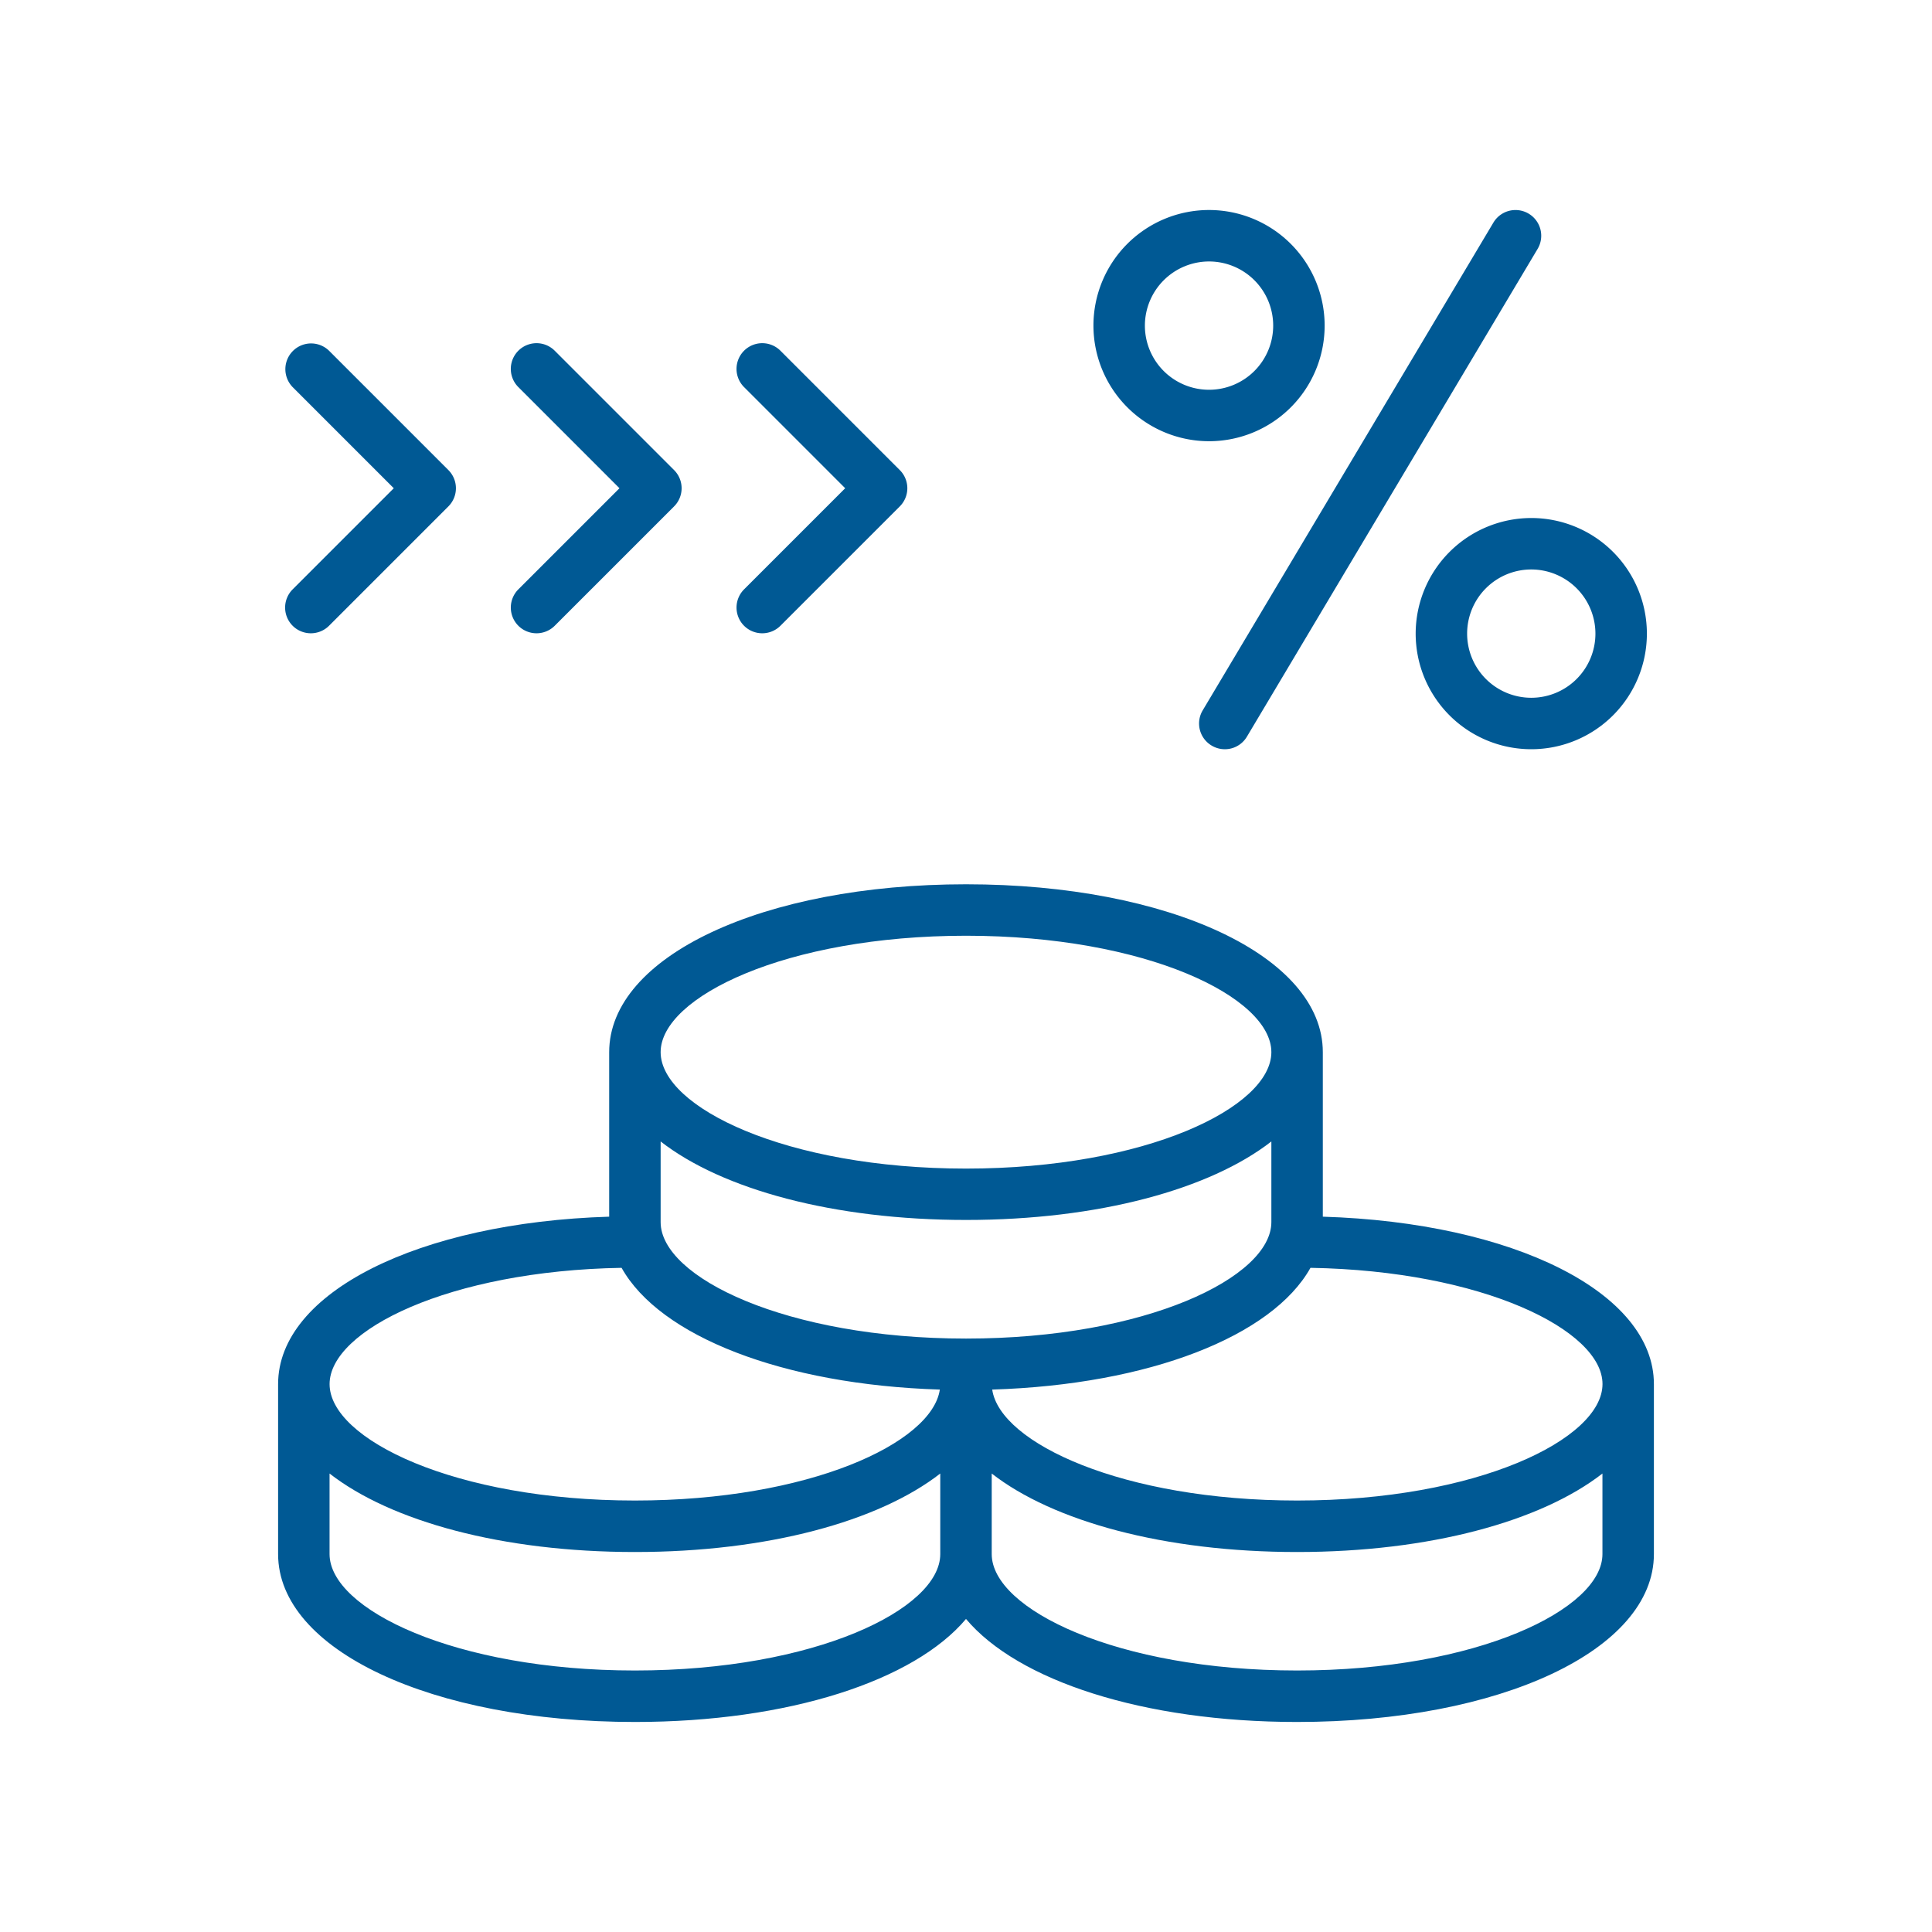
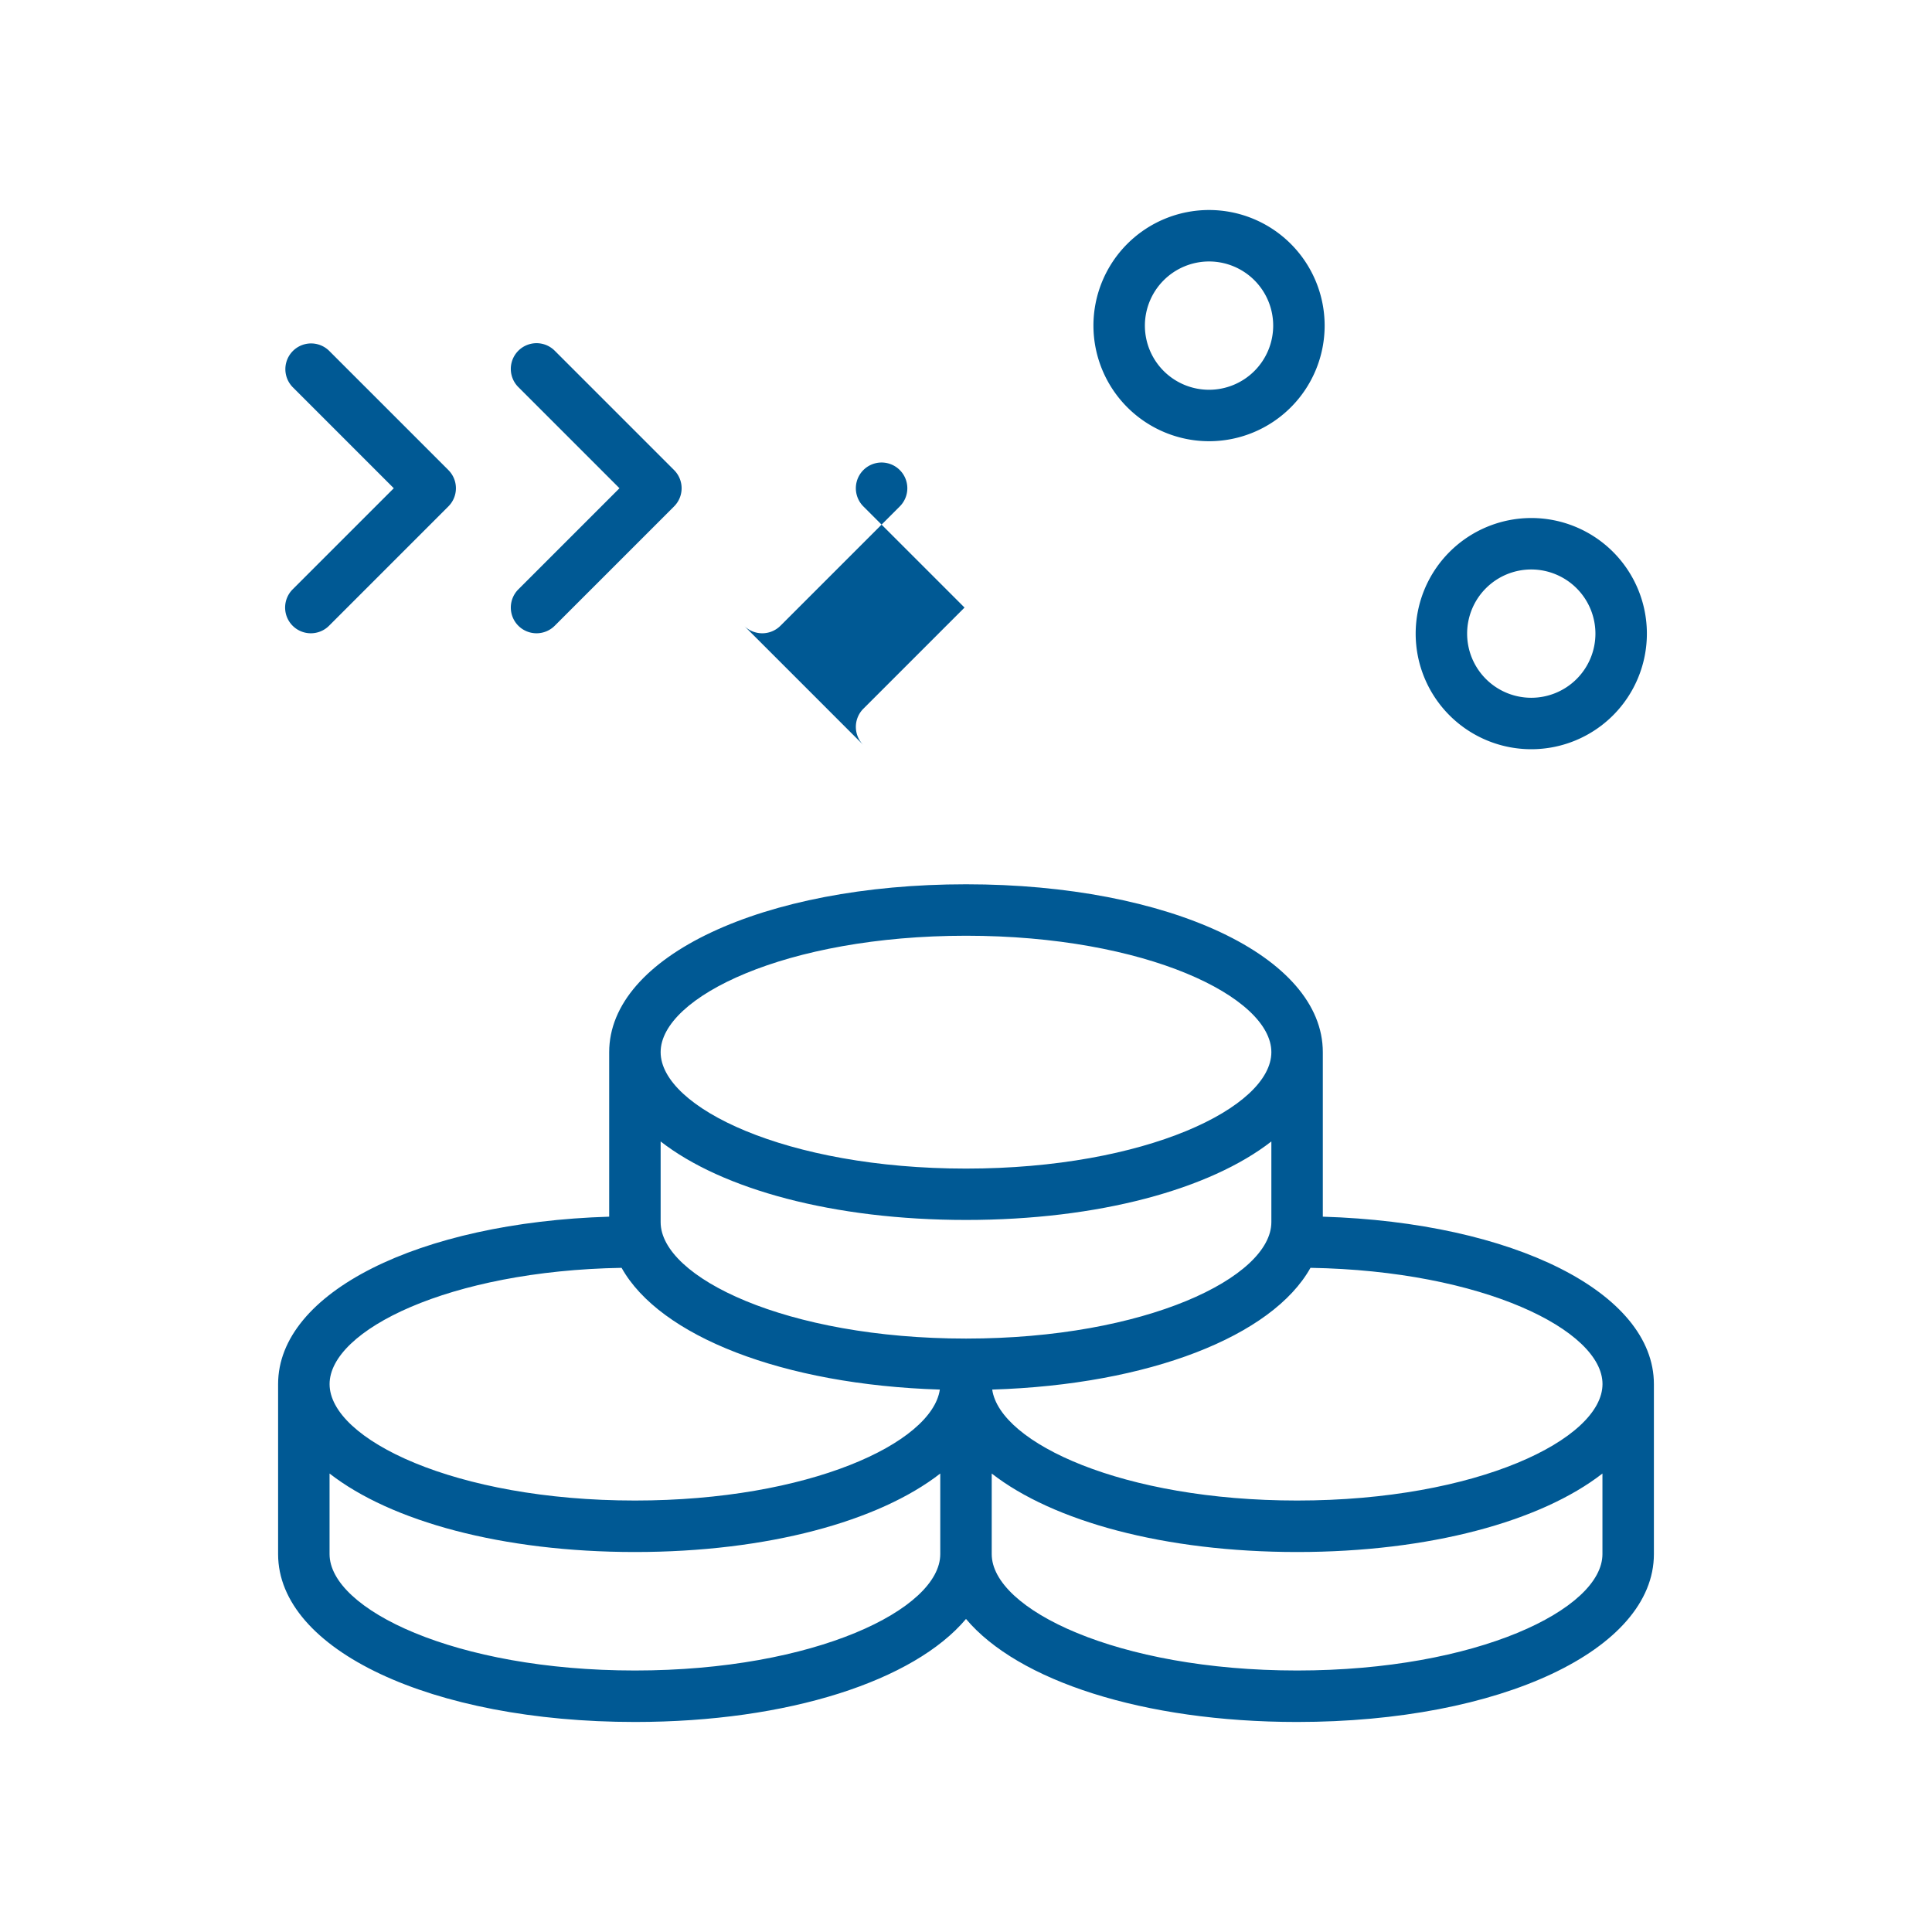
<svg xmlns="http://www.w3.org/2000/svg" width="128" height="128" viewBox="0 0 128 128">
  <g data-name="Group 1725-inner" fill="#005994">
    <path data-name="Path 5088" d="M87.64 80.608v-10.9c0-6.34-10.163-11.122-23.638-11.122S40.36 63.368 40.36 69.708v10.9c-12.619.385-21.935 5.023-21.935 11.094v11.261c0 6.341 10.163 11.122 23.64 11.122 10.2 0 18.5-2.742 21.935-6.825 3.431 4.083 11.732 6.825 21.936 6.825 13.477 0 23.639-4.781 23.639-11.122V91.702c.001-6.071-9.316-10.709-21.935-11.094zm-23.638 8.076c-11.924 0-20.233-4.065-20.233-7.712v-5.347c4.072 3.171 11.447 5.2 20.233 5.2s16.158-2.033 20.229-5.2v5.344c0 3.65-8.308 7.715-20.229 7.715zM43.769 69.708c0-3.648 8.309-7.713 20.233-7.713s20.229 4.065 20.229 7.713c0 3.65-8.309 7.714-20.229 7.714s-20.232-4.065-20.233-7.714zm-2.587 14.289c2.527 4.526 10.678 7.742 21.085 8.066-.523 3.549-8.672 7.351-20.2 7.351-11.923 0-20.231-4.065-20.231-7.712-.002-3.558 7.899-7.511 19.346-7.705zm21.113 18.965c0 3.649-8.308 7.713-20.23 7.713s-20.231-4.065-20.231-7.713v-5.337c4.071 3.171 11.446 5.2 20.231 5.2s16.159-2.033 20.23-5.2zm43.871 0c0 3.649-8.308 7.713-20.23 7.713s-20.232-4.065-20.232-7.713v-5.337c4.071 3.171 11.446 5.2 20.232 5.2s16.159-2.033 20.23-5.2zm-20.23-3.548c-11.531 0-19.68-3.8-20.2-7.351 10.407-.323 18.559-3.54 21.086-8.066 11.447.194 19.348 4.146 19.348 7.7-.003 3.653-8.312 7.717-20.234 7.717z" />
-     <path data-name="Path 5089" d="M49.296 41.458a1.706 1.706 0 002.41 0l7.906-7.906a1.7 1.7 0 000-2.41l-7.906-7.906a1.704 1.704 0 00-2.41 2.411l6.7 6.7-6.7 6.7a1.705 1.705 0 000 2.411z" />
+     <path data-name="Path 5089" d="M49.296 41.458a1.706 1.706 0 002.41 0l7.906-7.906a1.7 1.7 0 000-2.41a1.704 1.704 0 00-2.41 2.411l6.7 6.7-6.7 6.7a1.705 1.705 0 000 2.411z" />
    <path data-name="Path 5090" d="M34.342 41.458a1.706 1.706 0 002.41 0l7.906-7.906a1.7 1.7 0 000-2.41l-7.906-7.906a1.704 1.704 0 00-2.41 2.411l6.7 6.7-6.7 6.7a1.705 1.705 0 000 2.411z" />
    <path data-name="Path 5091" d="M19.389 41.458a1.707 1.707 0 002.411 0l7.905-7.906a1.7 1.7 0 000-2.41L21.8 23.236a1.705 1.705 0 00-2.411 2.411l6.7 6.7-6.7 6.7a1.705 1.705 0 000 2.411z" />
    <path data-name="Path 5092" d="M80.102 29.232a7.659 7.659 0 10-7.659-7.66 7.668 7.668 0 007.659 7.66zm0-11.909a4.25 4.25 0 11-4.25 4.25 4.255 4.255 0 014.25-4.25z" />
    <path data-name="Path 5093" d="M93.792 41.979a7.659 7.659 0 107.659-7.659 7.667 7.667 0 00-7.659 7.659zm11.909 0a4.25 4.25 0 11-4.25-4.25 4.255 4.255 0 014.25 4.25z" />
-     <path data-name="Path 5094" d="M80.275 49.397a1.7 1.7 0 002.337-.592l19.258-32.313a1.704 1.704 0 10-2.928-1.745L79.683 47.061a1.7 1.7 0 00.592 2.336z" />
  </g>
  <path data-name="Group 1725-area" fill="none" d="M0 0h128v128H0z" />
</svg>